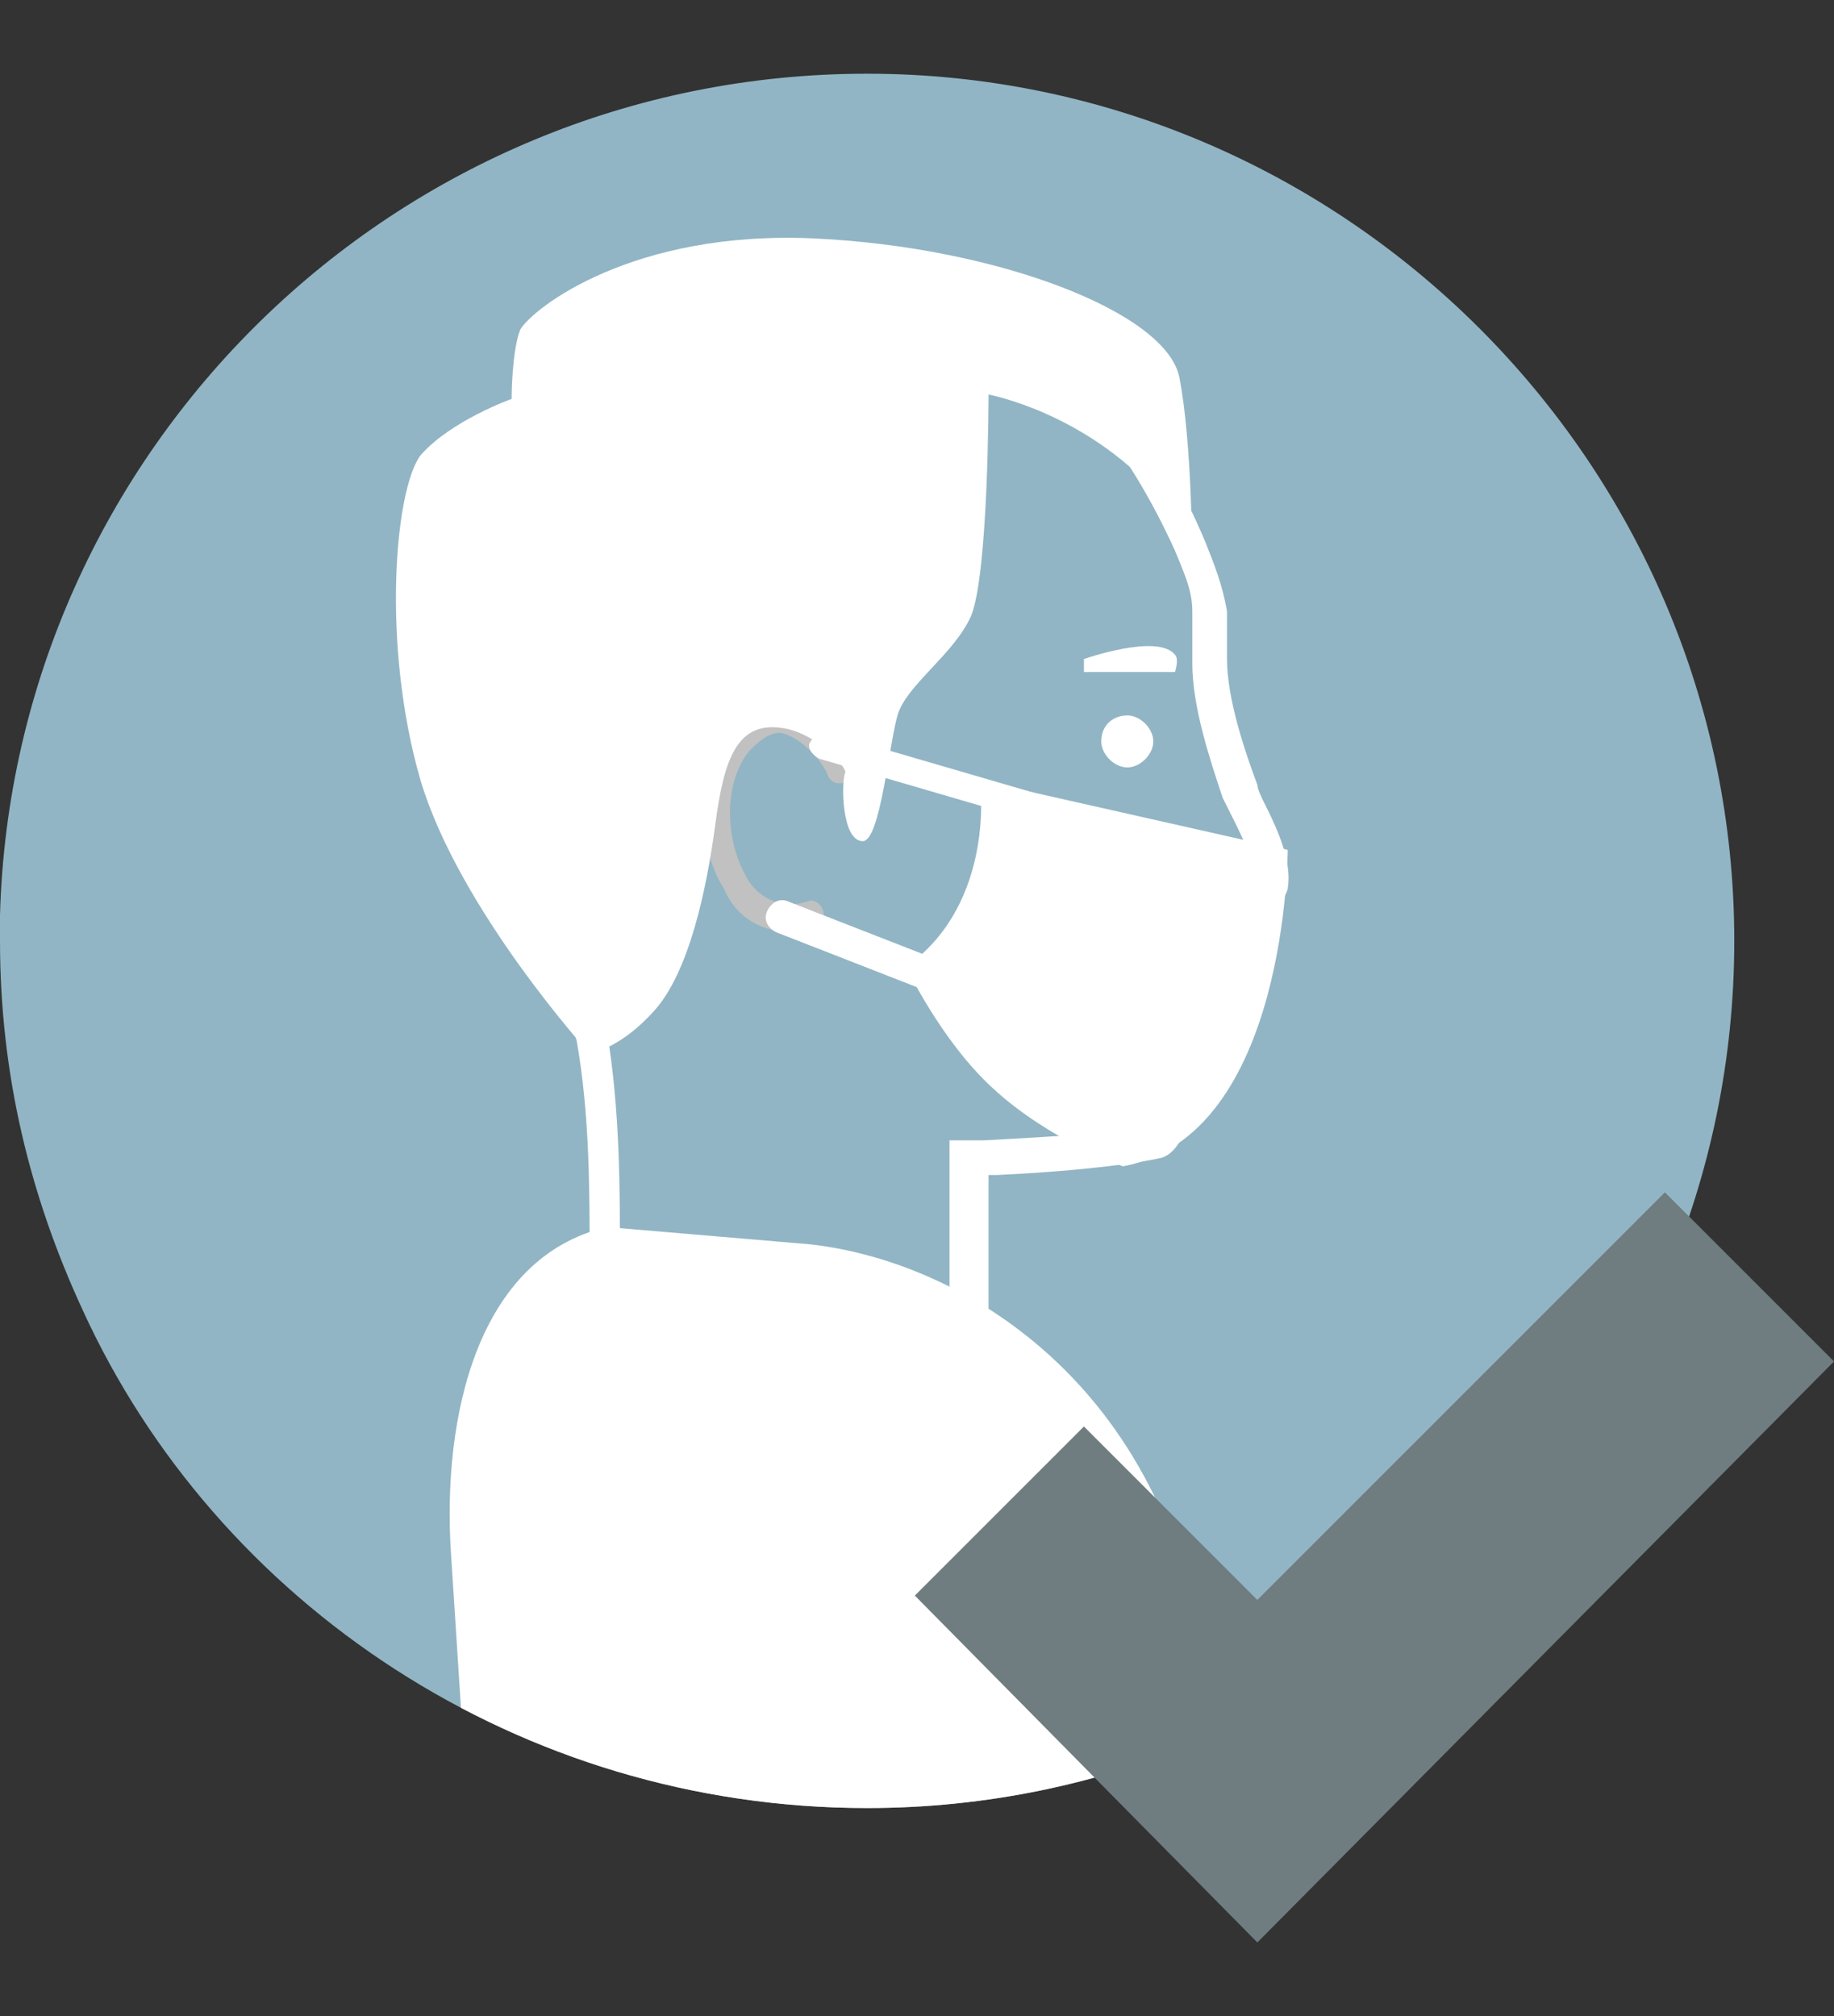
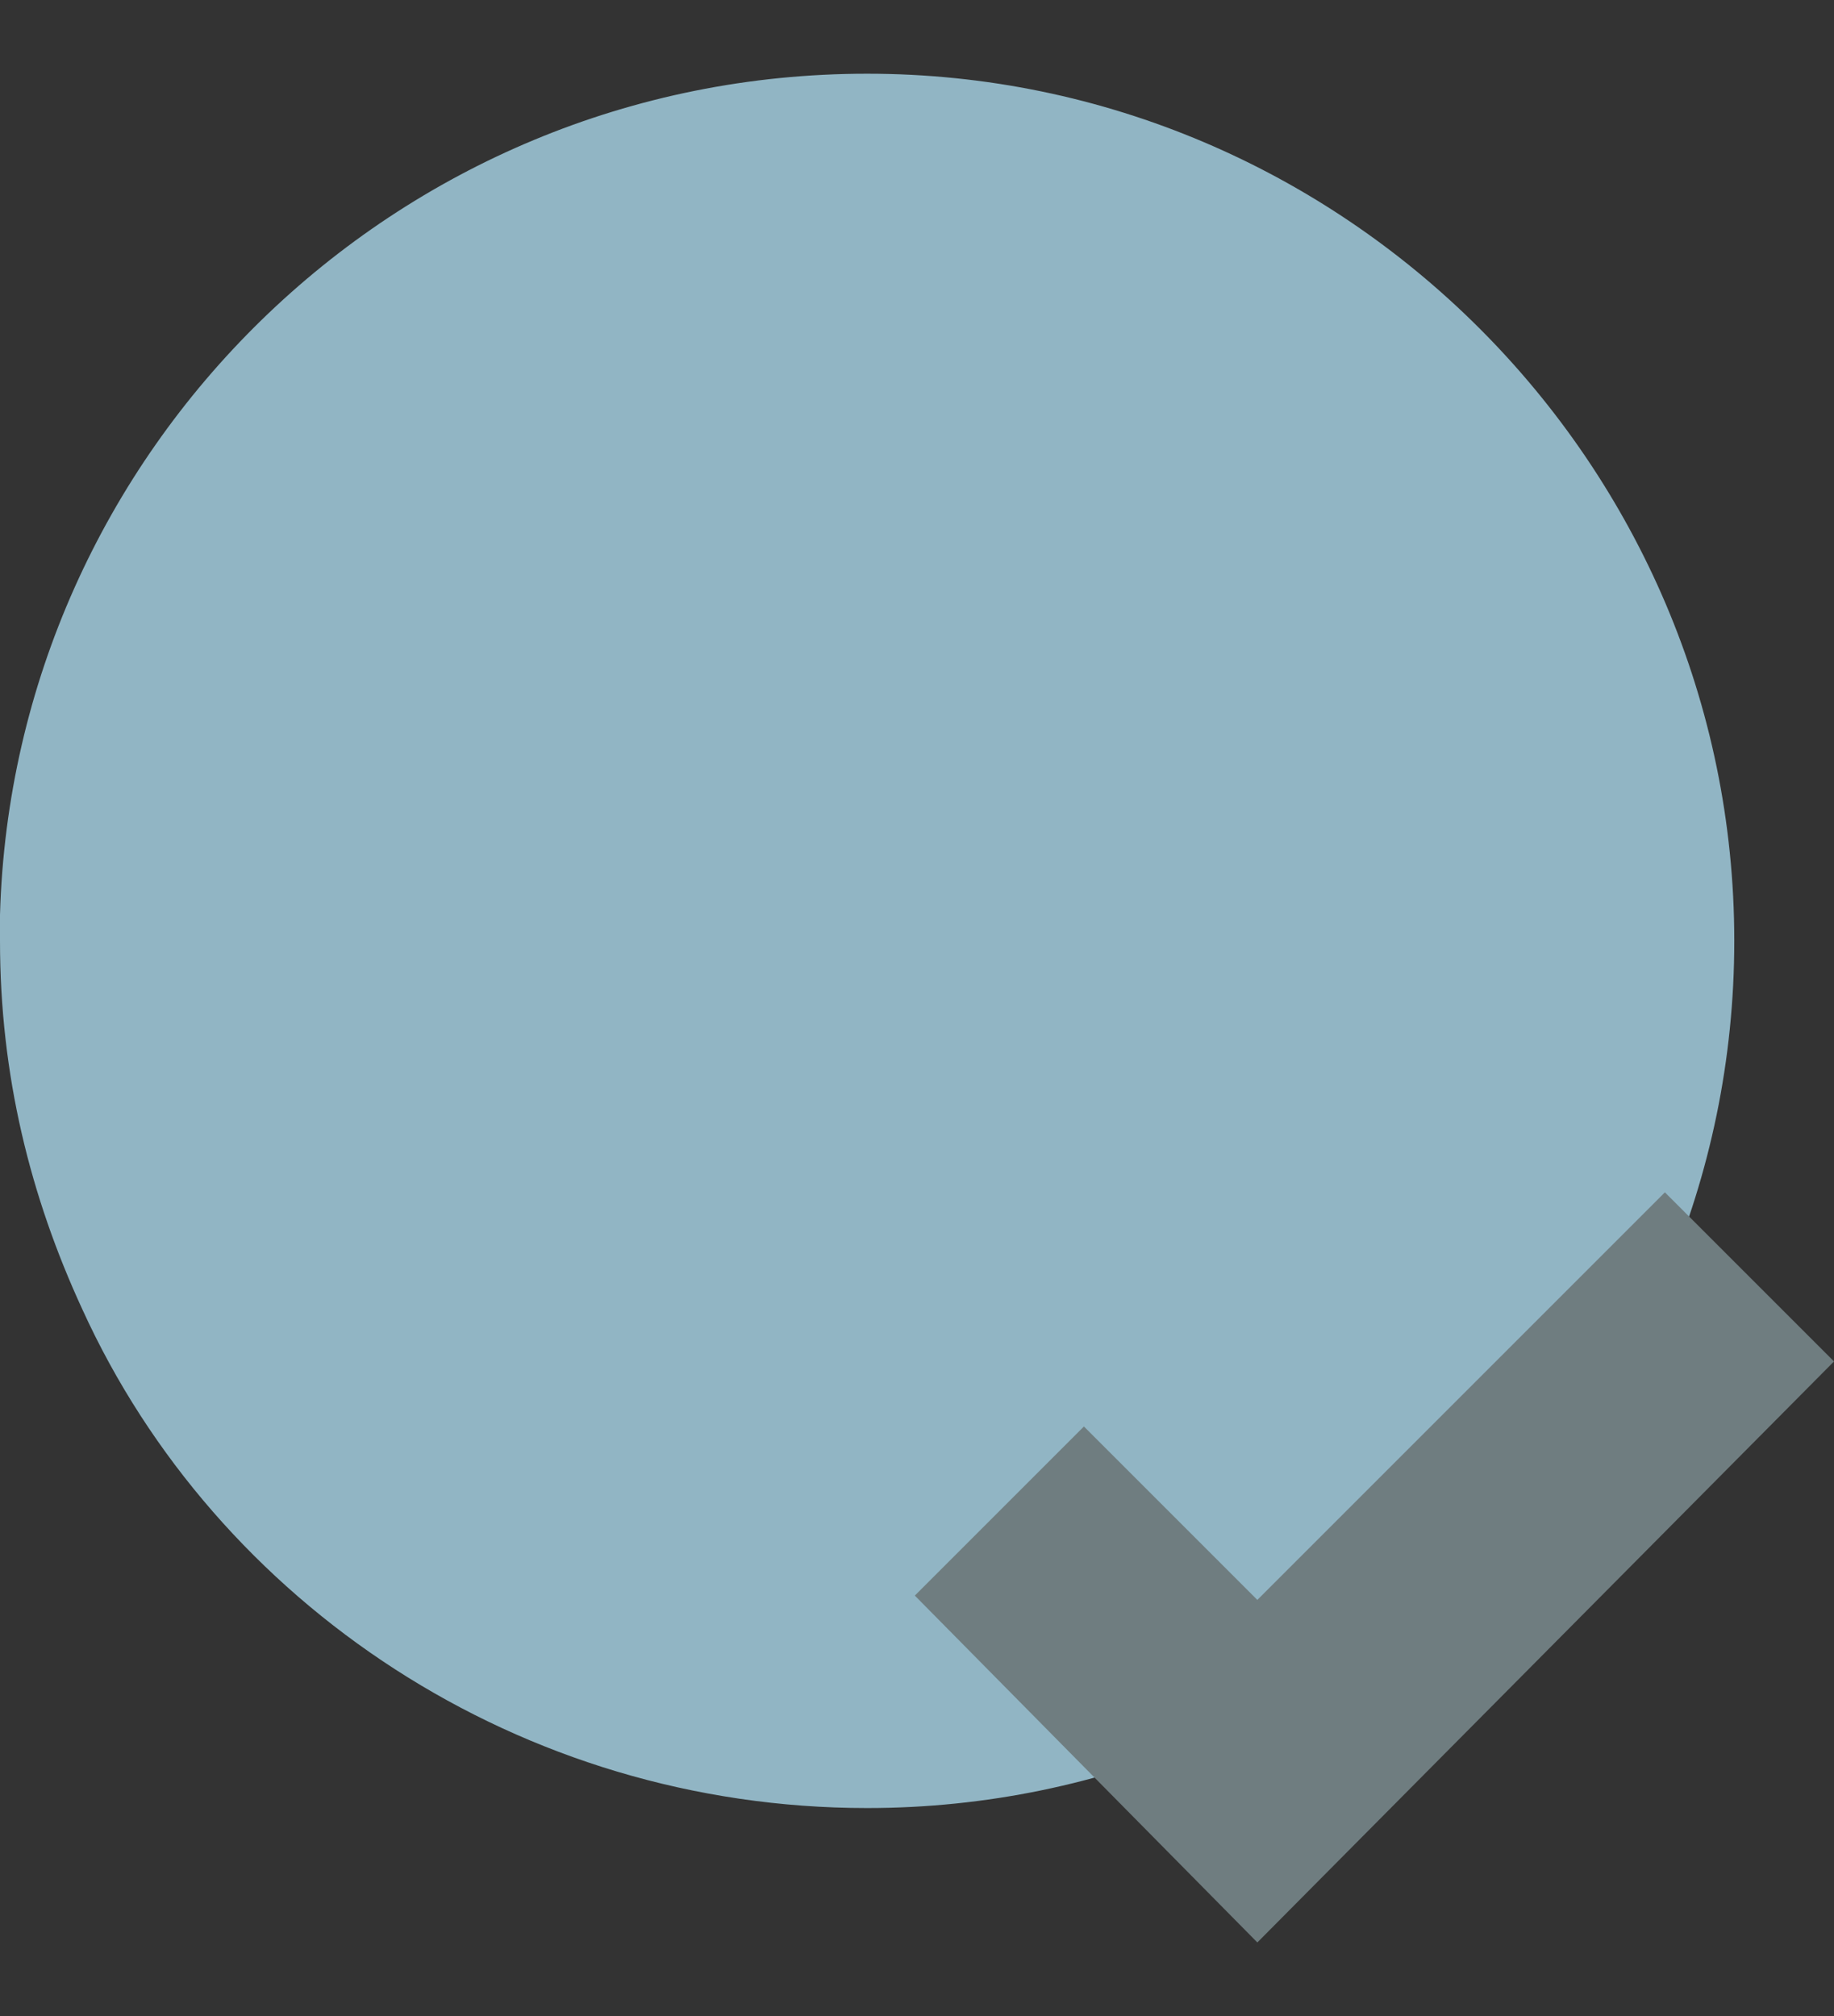
<svg xmlns="http://www.w3.org/2000/svg" xmlns:xlink="http://www.w3.org/1999/xlink" version="1.1" id="Layer_1" x="0px" y="0px" viewBox="0 0 42.3 46.5" style="enable-background:new 0 0 42.3 46.5;" xml:space="preserve">
  <rect x="0" y="0" width="42.3" height="46.5" fill="#333333" stroke="none" />
  <style type="text/css">
	.st0{fill:#91B5C4;}
	.st1{clip-path:url(#SVGID_00000000217820969645882960000006503521309959487675_);}
	.st2{fill:#FFFFFF;}
	.st3{fill:#C1C1C1;}
	.st4{fill:#7F948A;}
	.st5{fill:#6F7D80;}
</style>
  <g>
    <g>
      <g>
        <path class="st0" d="M40,21.7c0,11-9,20-20,20c-8,0-15-4.7-18.1-11.5C0.7,27.6,0,24.8,0,21.7c0-0.2,0-0.4,0-0.6     C0.3,10.4,9.1,1.7,20,1.7C31,1.7,40,10.7,40,21.7z" />
      </g>
      <g>
        <g>
          <g>
            <g>
              <g>
                <g>
                  <g>
                    <g>
                      <g>
                        <g>
                          <defs>
-                             <path id="SVGID_1_" d="M40,21.7c0,11-9,20-20,20c-8,0-15-4.7-18.1-11.5C0.7,27.6,0,24.8,0,21.7c0-0.2,0-0.4,0-0.6               C0.3,10.4,9.1,1.7,20,1.7C31,1.7,40,10.7,40,21.7z" />
-                           </defs>
+                             </defs>
                          <clipPath id="SVGID_00000055686848753656132670000014067192329118174642_">
                            <use xlink:href="#SVGID_1_" style="overflow:visible;" />
                          </clipPath>
                          <g style="clip-path:url(#SVGID_00000055686848753656132670000014067192329118174642_);">
                            <g>
                              <g>
                                <path class="st2" d="M22.6,30.8h-9v-0.4c0-0.4,0-0.8,0-1.2c0-1.8,0-3.5-0.3-5.2c-0.1-0.3-0.1-0.6-0.2-0.9                 c-0.1-0.3-0.3-0.5-0.5-0.8l-0.1-0.1c-0.7-0.9-1.3-1.9-1.7-3C9,15,10.2,10.3,13.7,7.7c2.2-1.6,5-2.2,7.6-1.5                 c3.5,0.9,5.5,3.9,6.5,6.3c0.2,0.5,0.4,1,0.5,1.6c0,0.2,0,0.4,0,0.5v0.2c0,0.1,0,0.3,0,0.4c0,0.9,0.4,2.1,0.7,2.9                 c0,0.1,0.1,0.3,0.2,0.5c0.3,0.6,0.6,1.3,0.5,1.9c-0.1,0.4-0.6,0.6-1.1,0.7c-0.1,0-0.2,0-0.3,0.1c0,0.1,0,0.1,0,0.2                 c0,0.2,0.1,0.5,0,0.7c0,0.1-0.1,0.1-0.1,0.2c0.1,0.2,0.1,0.4,0,0.6c-0.1,0.1-0.2,0.2-0.3,0.4                 c-0.1,0.1-0.2,0.1-0.2,0.2s0,0.3,0,0.4c-0.1,1.3-0.3,2.5-0.9,2.7c-0.4,0.1-1.7,0.3-3.8,0.4c0,0-0.1,0-0.2,0v3.7                 C22.8,30.8,22.6,30.8,22.6,30.8z M14.3,30.1h7.6v-3.8h0.3c0.2,0,0.3,0,0.5,0c1.9-0.1,3.3-0.2,3.6-0.3                 c0.1-0.1,0.3-0.5,0.5-2.1c0-0.4,0.1-0.6,0.1-0.7c0.1-0.2,0.2-0.3,0.4-0.4c0,0,0.1-0.1,0.2-0.1l-0.1-0.1l-0.2-0.3                 l0.3-0.2l0.1-0.1c0-0.1,0-0.2,0-0.3c0-0.2-0.1-0.4,0-0.6c0.1-0.3,0.4-0.4,0.8-0.5c0.2,0,0.5-0.1,0.6-0.2                 c0-0.3-0.3-1-0.5-1.4c-0.1-0.2-0.2-0.4-0.3-0.6c-0.3-0.9-0.7-2.1-0.7-3.1c0-0.2,0-0.3,0-0.5v-0.2c0-0.1,0-0.3,0-0.5                 c0-0.5-0.2-0.9-0.4-1.4c-1-2.2-2.8-5-6-5.9c-2.3-0.6-4.9-0.1-7,1.4c-3.2,2.4-4.3,6.8-2.7,10.6c0.4,1,1,2,1.6,2.9                 l0.1,0.1c0.2,0.3,0.4,0.6,0.6,1c0.1,0.3,0.2,0.7,0.3,1c0.3,1.8,0.3,3.6,0.3,5.4C14.3,29.5,14.3,29.8,14.3,30.1z                  M27.5,21.8L27.5,21.8L27.5,21.8z M27.8,14.6L27.8,14.6L27.8,14.6z" />
                              </g>
                            </g>
                            <g>
-                               <path class="st3" d="M18.3,21.5c-0.7,0-1.3-0.3-1.6-1c-0.7-1.1-0.6-2.8,0.1-3.7c0.5-0.5,0.9-0.6,1.2-0.6                c0.9,0.1,1.6,1.1,1.7,1.3c0.1,0.2,0.1,0.4-0.1,0.5s-0.4,0.1-0.5-0.1c-0.1-0.3-0.6-0.9-1.1-1c-0.2,0-0.4,0.1-0.7,0.4                c-0.6,0.7-0.6,2-0.1,2.9c0.2,0.4,0.7,0.8,1.4,0.6c0.2-0.1,0.4,0.1,0.4,0.3c0.1,0.2-0.1,0.4-0.3,0.4                C18.7,21.5,18.5,21.5,18.3,21.5z" />
-                             </g>
+                               </g>
                            <g>
                              <path class="st4" d="M17.3,12.5L17.3,12.5" />
                            </g>
                            <g>
                              <path class="st2" d="M25,15.2v0.3h2.1c0,0,0.1-0.3,0-0.4C26.7,14.6,25,15.2,25,15.2z" />
                            </g>
                            <g>
-                               <path class="st2" d="M25.4,17.1c0,0.3,0.3,0.6,0.6,0.6c0.3,0,0.6-0.3,0.6-0.6c0-0.3-0.3-0.6-0.6-0.6                C25.7,16.5,25.4,16.7,25.4,17.1z" />
+                               <path class="st2" d="M25.4,17.1c0,0.3,0.3,0.6,0.6,0.6c0.3,0,0.6-0.3,0.6-0.6c0-0.3-0.3-0.6-0.6-0.6                z" />
                            </g>
                            <g>
                              <g>
                                <path class="st4" d="M27.9,21.9c-1,0-2.3,0.3-2.4,0.3s-0.1,0.1-0.1,0.2s0.1,0.1,0.2,0.1c0,0,1.1-0.3,2-0.3" />
                              </g>
                            </g>
                            <g>
                              <path class="st2" d="M11.2,48.2h18.7c-0.1-4-1.1-2.6-2.1-9.7c-0.9-6.6-5.6-9.4-9.1-9.8l0,0L14,28.3                c-3,0.7-3.8,4.4-3.6,7.5L11.2,48.2z" />
                            </g>
                            <g>
-                               <path class="st2" d="M22.6,18l7.1,1.6c0,0,0,6.6-3.8,7.3c0,0-1.7-0.6-3-1.8c-1.2-1.1-2-2.8-2-2.8                C23,20.8,22.6,18,22.6,18z" />
-                             </g>
+                               </g>
                            <g>
-                               <path class="st2" d="M23.8,18.9h-0.1l-4.8-1.4c-0.2-0.1-0.3-0.3-0.2-0.4c0.1-0.2,0.3-0.3,0.4-0.2l4.8,1.4                c0.2,0.1,0.3,0.3,0.2,0.4C24.1,18.8,23.9,18.9,23.8,18.9z" />
-                             </g>
+                               </g>
                            <g>
                              <path class="st2" d="M22.1,23.1H22l-4.1-1.6c-0.2-0.1-0.3-0.3-0.2-0.5c0.1-0.2,0.3-0.3,0.5-0.2l4.1,1.6                c0.2,0.1,0.3,0.3,0.2,0.5C22.4,23,22.3,23.1,22.1,23.1z" />
                            </g>
                            <g>
                              <path class="st2" d="M19.9,19.4c0.4,0,0.6-2.2,0.8-2.9c0.2-0.7,1.3-1.4,1.7-2.3c0.4-1,0.4-5.1,0.4-5.1                s2.2,0.4,3.9,2.3l0.8,1.6c0,0,0-2.8-0.3-4.3s-4.2-3-8.4-3.2S12.3,7.1,12,7.6c-0.2,0.5-0.2,1.6-0.2,1.6                s-1.4,0.5-2.1,1.3c-0.6,0.8-0.9,4.4,0,7.5c0.9,3,3.9,6.3,3.9,6.3s0.7-0.1,1.5-1s1.2-2.8,1.4-4.3s0.5-2.4,1.6-2.2                c0.6,0.1,1.3,0.7,1.4,1C19.4,18,19.4,19.4,19.9,19.4z" />
                            </g>
                          </g>
                        </g>
                      </g>
                    </g>
                  </g>
                </g>
              </g>
            </g>
          </g>
        </g>
      </g>
    </g>
    <polygon class="st5" points="42.3,31.4 38.4,27.5 29,36.9 25,32.9 21.1,36.8 29,44.8 29,44.7 29,44.8  " />
  </g>
</svg>